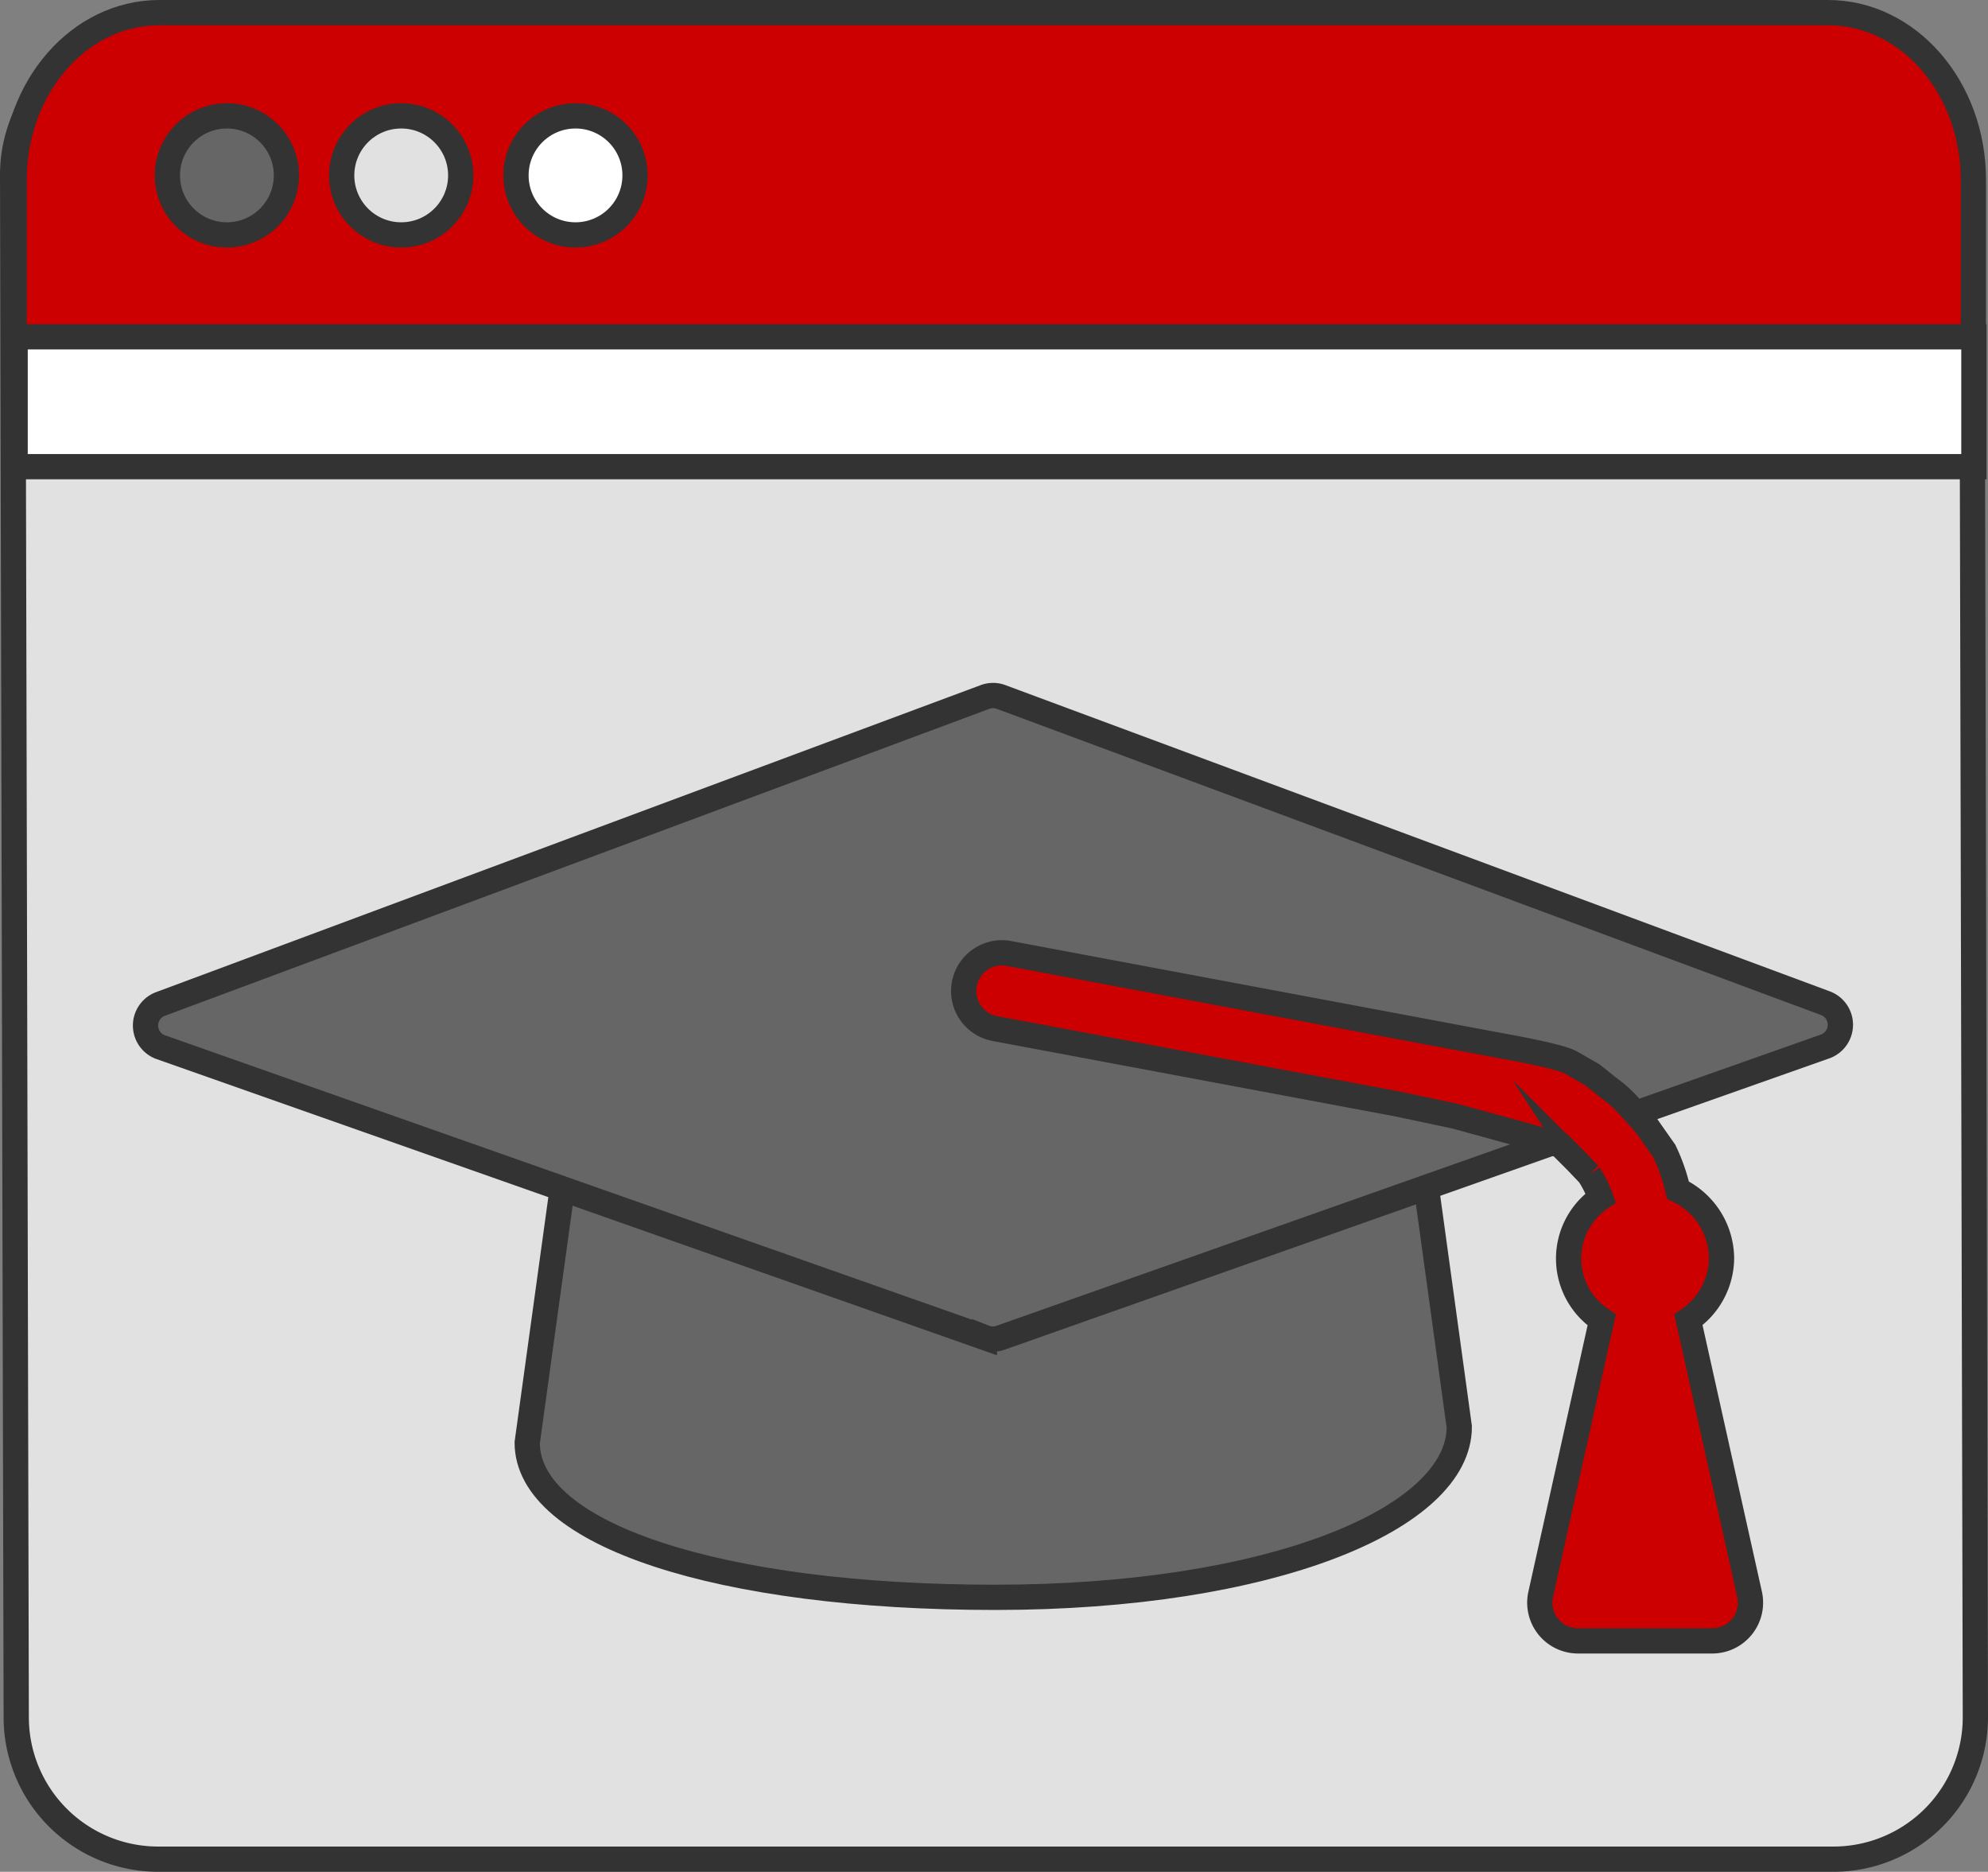
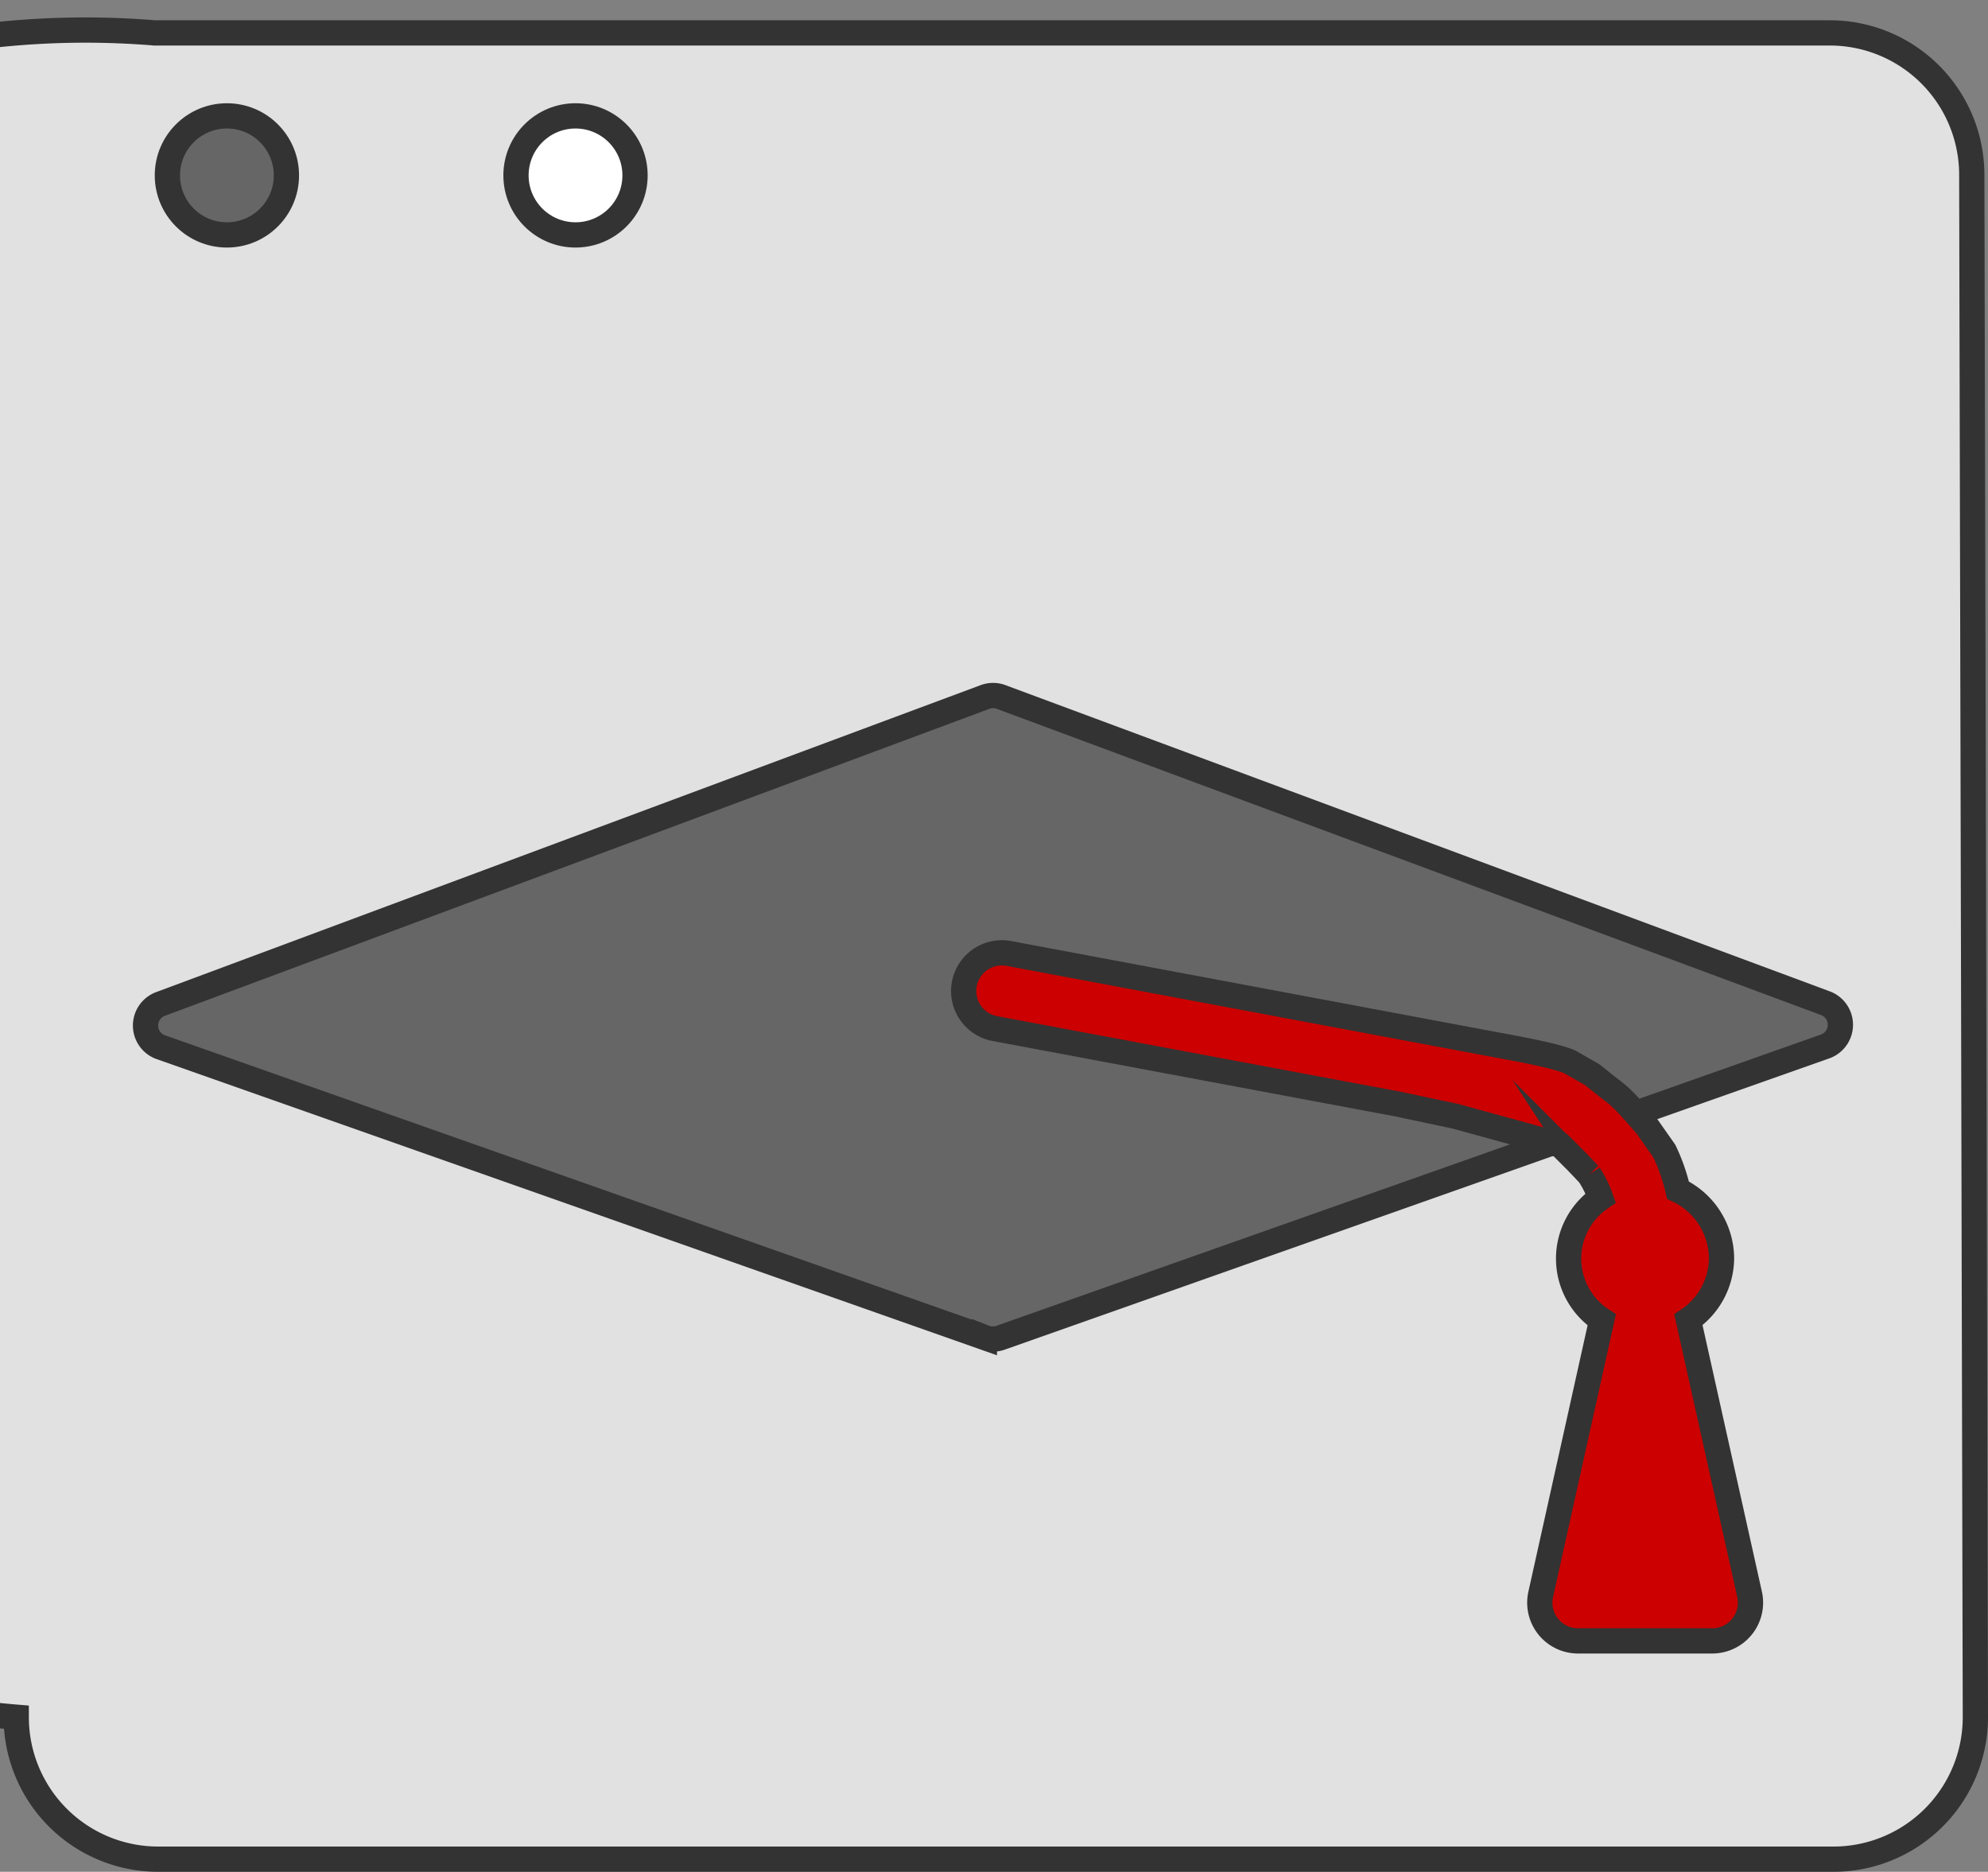
<svg xmlns="http://www.w3.org/2000/svg" viewBox="0 0 551.1 518.86">
  <rect x="0" y="0" width="551.1" height="518.86" fill="#808080" stroke="none" />
  <g id="Layer_2" data-name="Layer 2">
    <g id="Campus_Services" data-name="Campus Services">
      <g>
        <g>
-           <path d="M508.25,515.36H43.85A39.35,39.35,0,0,1,4.5,476L3.5,48.47A39.35,39.35,0,0,1,42.85,9.12h464.4A39.35,39.35,0,0,1,546.6,48.47l1,427.54A39.35,39.35,0,0,1,508.25,515.36Z" fill="#e1e1e1" stroke="#333" stroke-miterlimit="10" stroke-width="7" />
-           <path d="M547.05,93.74V49.87c0-25.61-18-46.37-40.31-46.37H44.19C21.92,3.5,3.92,24.26,3.92,49.87V93.74Z" fill="#c00" stroke="#333" stroke-miterlimit="10" stroke-width="7" />
+           <path d="M508.25,515.36H43.85A39.35,39.35,0,0,1,4.5,476A39.35,39.35,0,0,1,42.85,9.12h464.4A39.35,39.35,0,0,1,546.6,48.47l1,427.54A39.35,39.35,0,0,1,508.25,515.36Z" fill="#e1e1e1" stroke="#333" stroke-miterlimit="10" stroke-width="7" />
          <g>
            <circle cx="62.9" cy="48.62" r="16.5" fill="#666" stroke="#333" stroke-miterlimit="10" stroke-width="7" />
-             <circle cx="111.22" cy="48.62" r="16.5" fill="#e1e1e1" stroke="#333" stroke-miterlimit="10" stroke-width="7" />
            <circle cx="159.54" cy="48.62" r="16.5" fill="#fff" stroke="#333" stroke-miterlimit="10" stroke-width="7" />
          </g>
        </g>
        <g>
-           <path d="M312.9,352,298,356.82l-6.54,3.26c-8,2.48-16.88,2.35-35.05-3.25l-56.08-17.3-44.06-13-10.12,73.37c0,25.49,53.26,42.88,129.71,42.88S404.53,421,404.53,395.51l-10-72.71Z" fill="#666" stroke="#333" stroke-miterlimit="10" stroke-width="7" />
          <path d="M506.18,278.14,277.67,193.26a6.37,6.37,0,0,0-4.76,0L44.38,278.34a6.38,6.38,0,0,0,0,11.87l228.5,80.53a6.44,6.44,0,0,0,4.71,0L506.16,290A6.39,6.39,0,0,0,506.18,278.14Z" fill="#666" stroke="#333" stroke-miterlimit="10" stroke-width="7" />
          <path d="M468.05,365.85a20.82,20.82,0,0,0,9.18-17,21.07,21.07,0,0,0-12.07-18.94,52.14,52.14,0,0,0-3.77-10.8l-4.91-7c-6.21-7.1-7.09-8-10.64-10.64l-4.43-3.55-6.21-3.55c-3.91-1.8-16.11-3.94-20.51-4.76l-135-25.31a10.59,10.59,0,1,0-3.9,20.82L387.3,306l16.14,3.42,29.1,8,4.43,4.43,3.55,3.72a30.82,30.82,0,0,1,3.22,6.51,20.31,20.31,0,0,0,.28,33.79l-16.91,76.08a10.59,10.59,0,0,0,10.34,12.9h37.17A10.6,10.6,0,0,0,485,441.93Z" fill="#c00" stroke="#333" stroke-miterlimit="10" stroke-width="7" />
        </g>
-         <rect x="4.19" y="93.36" width="543" height="36" fill="#fff" stroke="#333" stroke-miterlimit="10" stroke-width="7" />
      </g>
    </g>
  </g>
</svg>